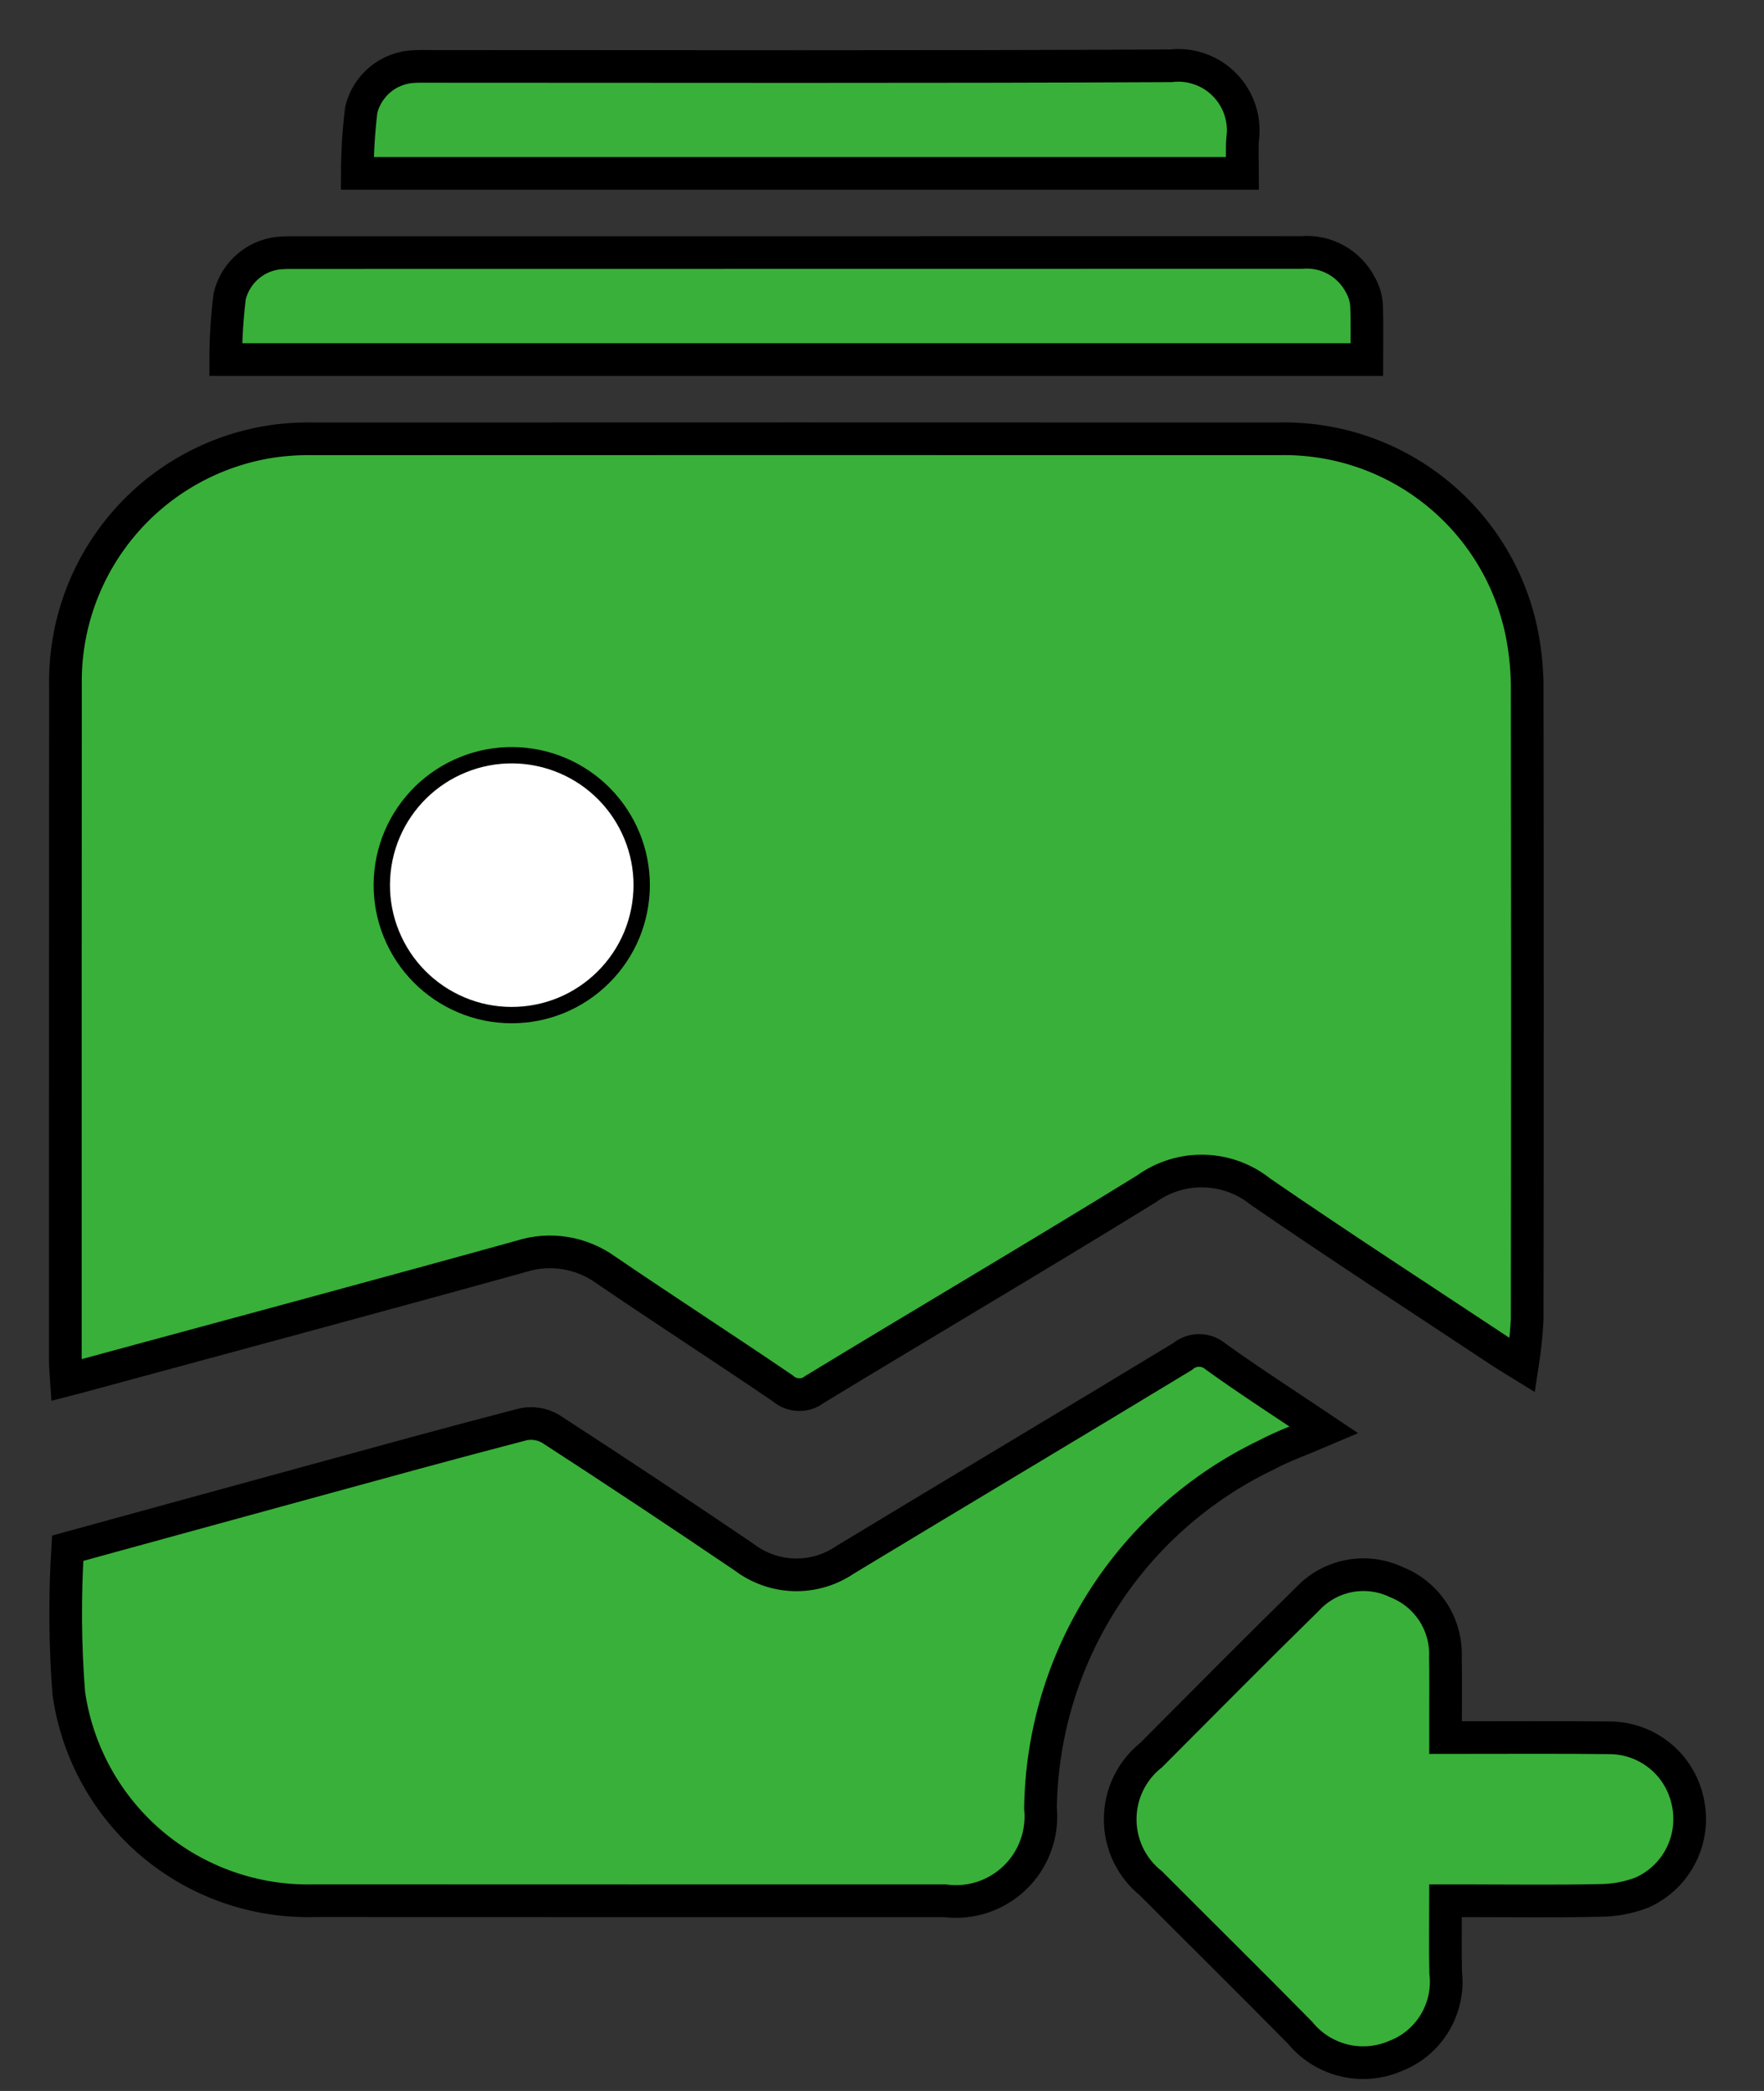
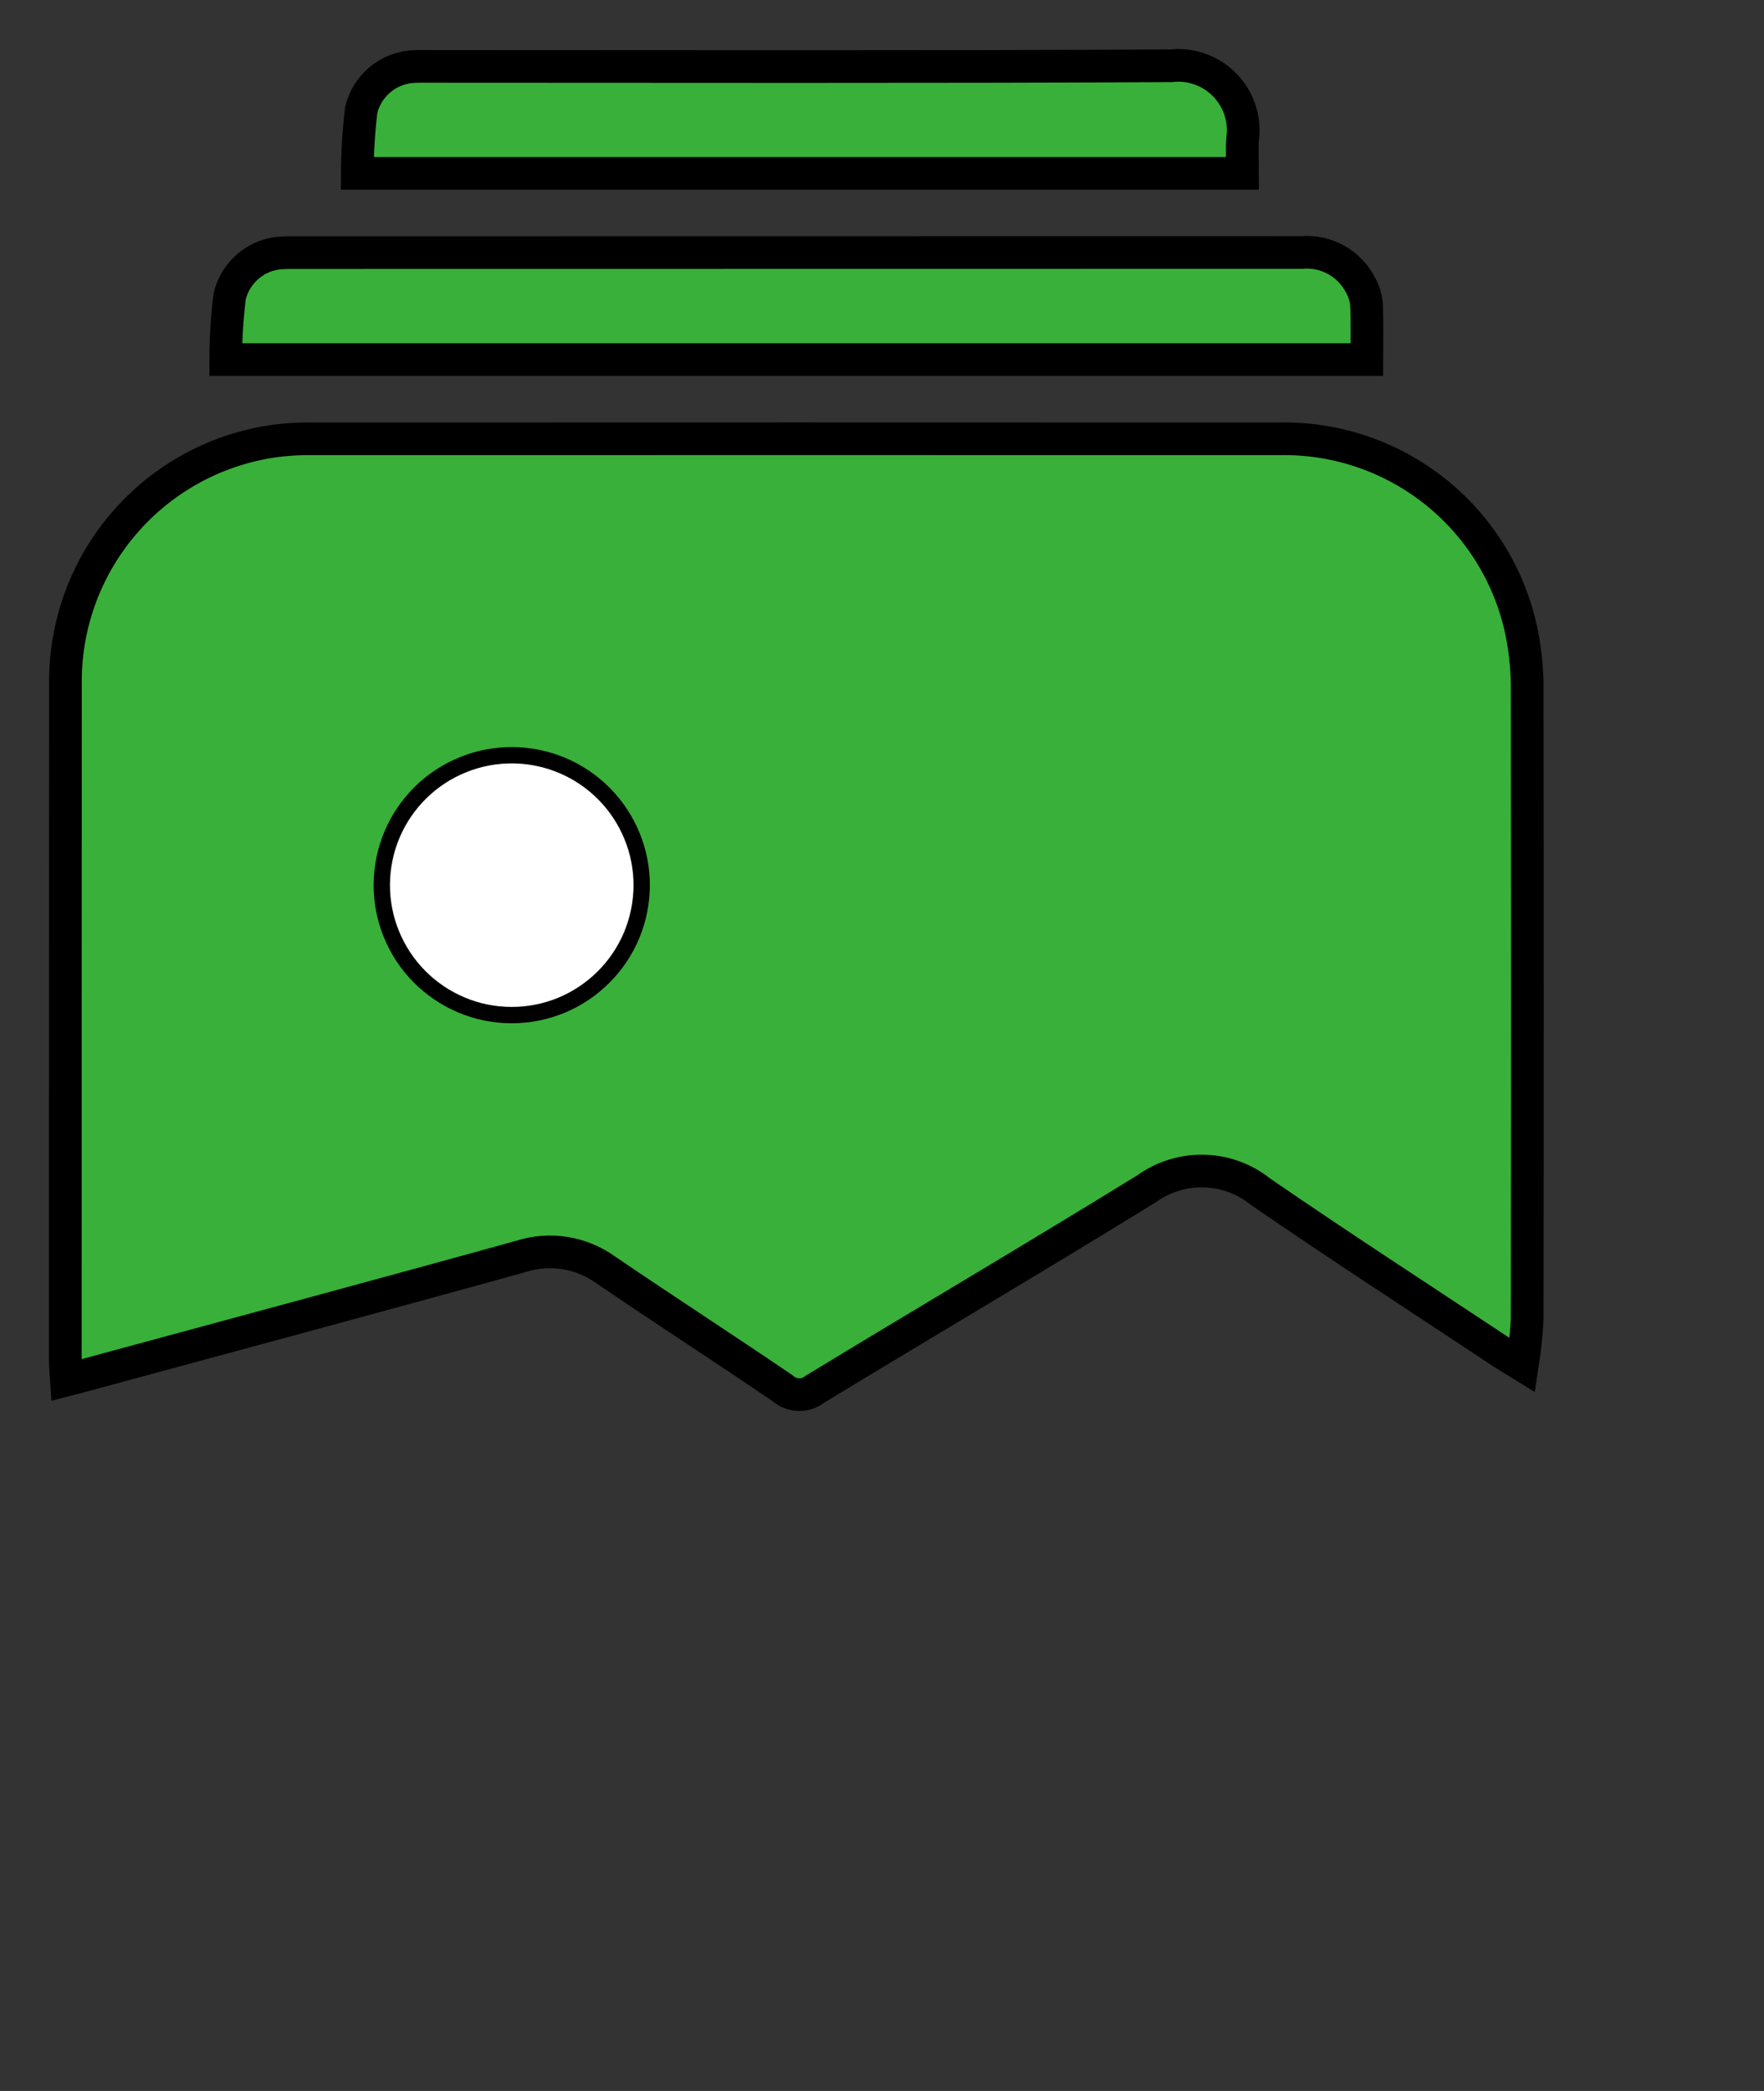
<svg xmlns="http://www.w3.org/2000/svg" width="27" height="32" viewBox="0 0 27 32" fill="none">
  <rect x="0" y="0" width="27" height="32" fill="#333333" stroke="none" />
  <path d="M20.92 5.503H3.455C3.455 5.18 3.476 4.857 3.515 4.536C3.559 4.351 3.662 4.186 3.809 4.065C3.955 3.944 4.138 3.875 4.328 3.869C4.379 3.865 4.431 3.866 4.483 3.866C9.628 3.866 14.773 3.865 19.918 3.864C20.103 3.847 20.289 3.887 20.451 3.977C20.613 4.067 20.744 4.204 20.828 4.37C20.878 4.46 20.907 4.56 20.916 4.663C20.928 4.934 20.92 5.207 20.92 5.503Z" fill="#39B039" stroke="black" stroke-width="0.5" />
  <path d="M19.018 2.653H5.469C5.47 2.329 5.49 2.005 5.529 1.683C5.573 1.498 5.677 1.333 5.824 1.213C5.971 1.093 6.154 1.025 6.343 1.018C6.424 1.014 6.506 1.016 6.587 1.016C10.364 1.016 14.142 1.026 17.919 1.007C18.07 0.989 18.222 1.006 18.365 1.057C18.508 1.107 18.637 1.189 18.743 1.297C18.849 1.405 18.93 1.536 18.978 1.68C19.026 1.824 19.04 1.976 19.02 2.127C19.007 2.293 19.018 2.462 19.018 2.653Z" fill="#39B039" stroke="black" stroke-width="0.5" />
  <path d="M23.302 20.892C23.166 20.808 23.084 20.761 23.005 20.709C21.768 19.889 20.521 19.082 19.298 18.241C19.052 18.042 18.747 17.93 18.431 17.922C18.115 17.913 17.805 18.009 17.548 18.194C15.864 19.232 14.158 20.236 12.467 21.264C12.397 21.319 12.31 21.347 12.221 21.343C12.132 21.34 12.047 21.306 11.981 21.247C11.082 20.635 10.169 20.046 9.271 19.434C9.086 19.301 8.873 19.213 8.648 19.177C8.424 19.141 8.194 19.158 7.977 19.227C5.717 19.854 3.45 20.461 1.187 21.076C1.141 21.088 1.095 21.1 1.017 21.12C1.01 21.011 1 20.92 1 20.829C1 17.382 1 13.935 1.002 10.489C0.987 9.591 1.298 8.719 1.877 8.033C2.456 7.347 3.263 6.894 4.15 6.757C4.371 6.724 4.594 6.711 4.817 6.716C9.731 6.714 14.644 6.714 19.558 6.716C20.441 6.693 21.302 6.985 21.988 7.54C22.675 8.095 23.141 8.877 23.303 9.744C23.354 10.021 23.379 10.302 23.375 10.583C23.38 13.787 23.38 16.991 23.375 20.195C23.363 20.428 23.338 20.661 23.302 20.892ZM5.969 13.531C5.967 13.776 6.013 14.02 6.106 14.247C6.198 14.474 6.334 14.681 6.507 14.856C6.679 15.03 6.884 15.169 7.11 15.264C7.336 15.36 7.579 15.409 7.824 15.41C8.07 15.411 8.313 15.364 8.54 15.271C8.767 15.178 8.973 15.04 9.147 14.867C9.321 14.694 9.459 14.489 9.554 14.262C9.648 14.035 9.696 13.792 9.697 13.547C9.697 13.056 9.503 12.586 9.159 12.237C8.814 11.888 8.346 11.689 7.855 11.683C7.61 11.68 7.366 11.725 7.139 11.817C6.911 11.908 6.704 12.043 6.528 12.215C6.353 12.387 6.213 12.591 6.117 12.817C6.021 13.043 5.971 13.286 5.969 13.531Z" fill="#39B039" stroke="black" stroke-width="0.5" />
-   <path d="M1.036 23.694C2.23 23.367 3.435 23.035 4.64 22.706C5.762 22.399 6.883 22.089 8.008 21.797C8.153 21.767 8.303 21.793 8.43 21.868C9.423 22.512 10.409 23.166 11.389 23.83C11.611 23.999 11.88 24.094 12.158 24.101C12.437 24.108 12.71 24.026 12.94 23.868C14.657 22.829 16.383 21.802 18.099 20.761C18.171 20.7 18.262 20.666 18.356 20.667C18.45 20.668 18.54 20.702 18.611 20.764C19.143 21.146 19.696 21.501 20.266 21.884C19.944 22.022 19.653 22.123 19.384 22.266C18.362 22.756 17.496 23.522 16.885 24.477C16.274 25.432 15.942 26.538 15.926 27.672C15.945 27.867 15.92 28.064 15.852 28.248C15.785 28.432 15.677 28.598 15.536 28.734C15.395 28.871 15.225 28.973 15.039 29.035C14.853 29.096 14.655 29.115 14.461 29.089C11.247 29.09 8.033 29.089 4.819 29.088C3.911 29.114 3.025 28.805 2.33 28.22C1.636 27.634 1.181 26.814 1.053 25.914C0.995 25.176 0.99 24.434 1.036 23.694Z" fill="#39B039" stroke="black" stroke-width="0.5" />
-   <path d="M22.126 26.592C22.998 26.592 23.822 26.586 24.646 26.595C24.926 26.598 25.195 26.697 25.411 26.874C25.627 27.051 25.775 27.297 25.833 27.57C25.895 27.848 25.859 28.138 25.731 28.392C25.604 28.646 25.392 28.848 25.131 28.964C24.924 29.043 24.704 29.084 24.482 29.084C23.812 29.099 23.142 29.089 22.472 29.089H22.126C22.126 29.479 22.118 29.836 22.128 30.192C22.159 30.46 22.099 30.731 21.959 30.962C21.819 31.193 21.606 31.371 21.353 31.467C21.105 31.573 20.829 31.595 20.567 31.531C20.305 31.466 20.071 31.319 19.9 31.11C19.145 30.342 18.377 29.586 17.617 28.823C17.469 28.705 17.351 28.556 17.269 28.386C17.188 28.216 17.145 28.029 17.146 27.841C17.146 27.652 17.188 27.466 17.27 27.297C17.352 27.127 17.471 26.977 17.619 26.86C18.414 26.063 19.206 25.262 20.01 24.474C20.181 24.29 20.405 24.166 20.652 24.119C20.898 24.073 21.153 24.106 21.379 24.215C21.607 24.306 21.801 24.465 21.935 24.671C22.068 24.876 22.134 25.119 22.124 25.364C22.129 25.665 22.126 25.965 22.126 26.266C22.126 26.362 22.126 26.457 22.126 26.592Z" fill="#39B039" stroke="black" stroke-width="0.5" />
  <path d="M5.969 13.531C5.971 13.286 6.021 13.043 6.117 12.817C6.213 12.591 6.353 12.387 6.528 12.215C6.704 12.043 6.911 11.908 7.139 11.817C7.366 11.725 7.61 11.68 7.855 11.683C8.346 11.689 8.814 11.888 9.159 12.237C9.503 12.586 9.697 13.056 9.697 13.547C9.696 13.792 9.648 14.035 9.554 14.262C9.459 14.489 9.321 14.694 9.147 14.867C8.973 15.04 8.767 15.178 8.54 15.271C8.313 15.364 8.07 15.411 7.824 15.41C7.579 15.409 7.336 15.36 7.11 15.264C6.884 15.169 6.679 15.03 6.507 14.856C6.334 14.681 6.198 14.474 6.106 14.247C6.013 14.02 5.967 13.776 5.969 13.531Z" fill="white" />
</svg>